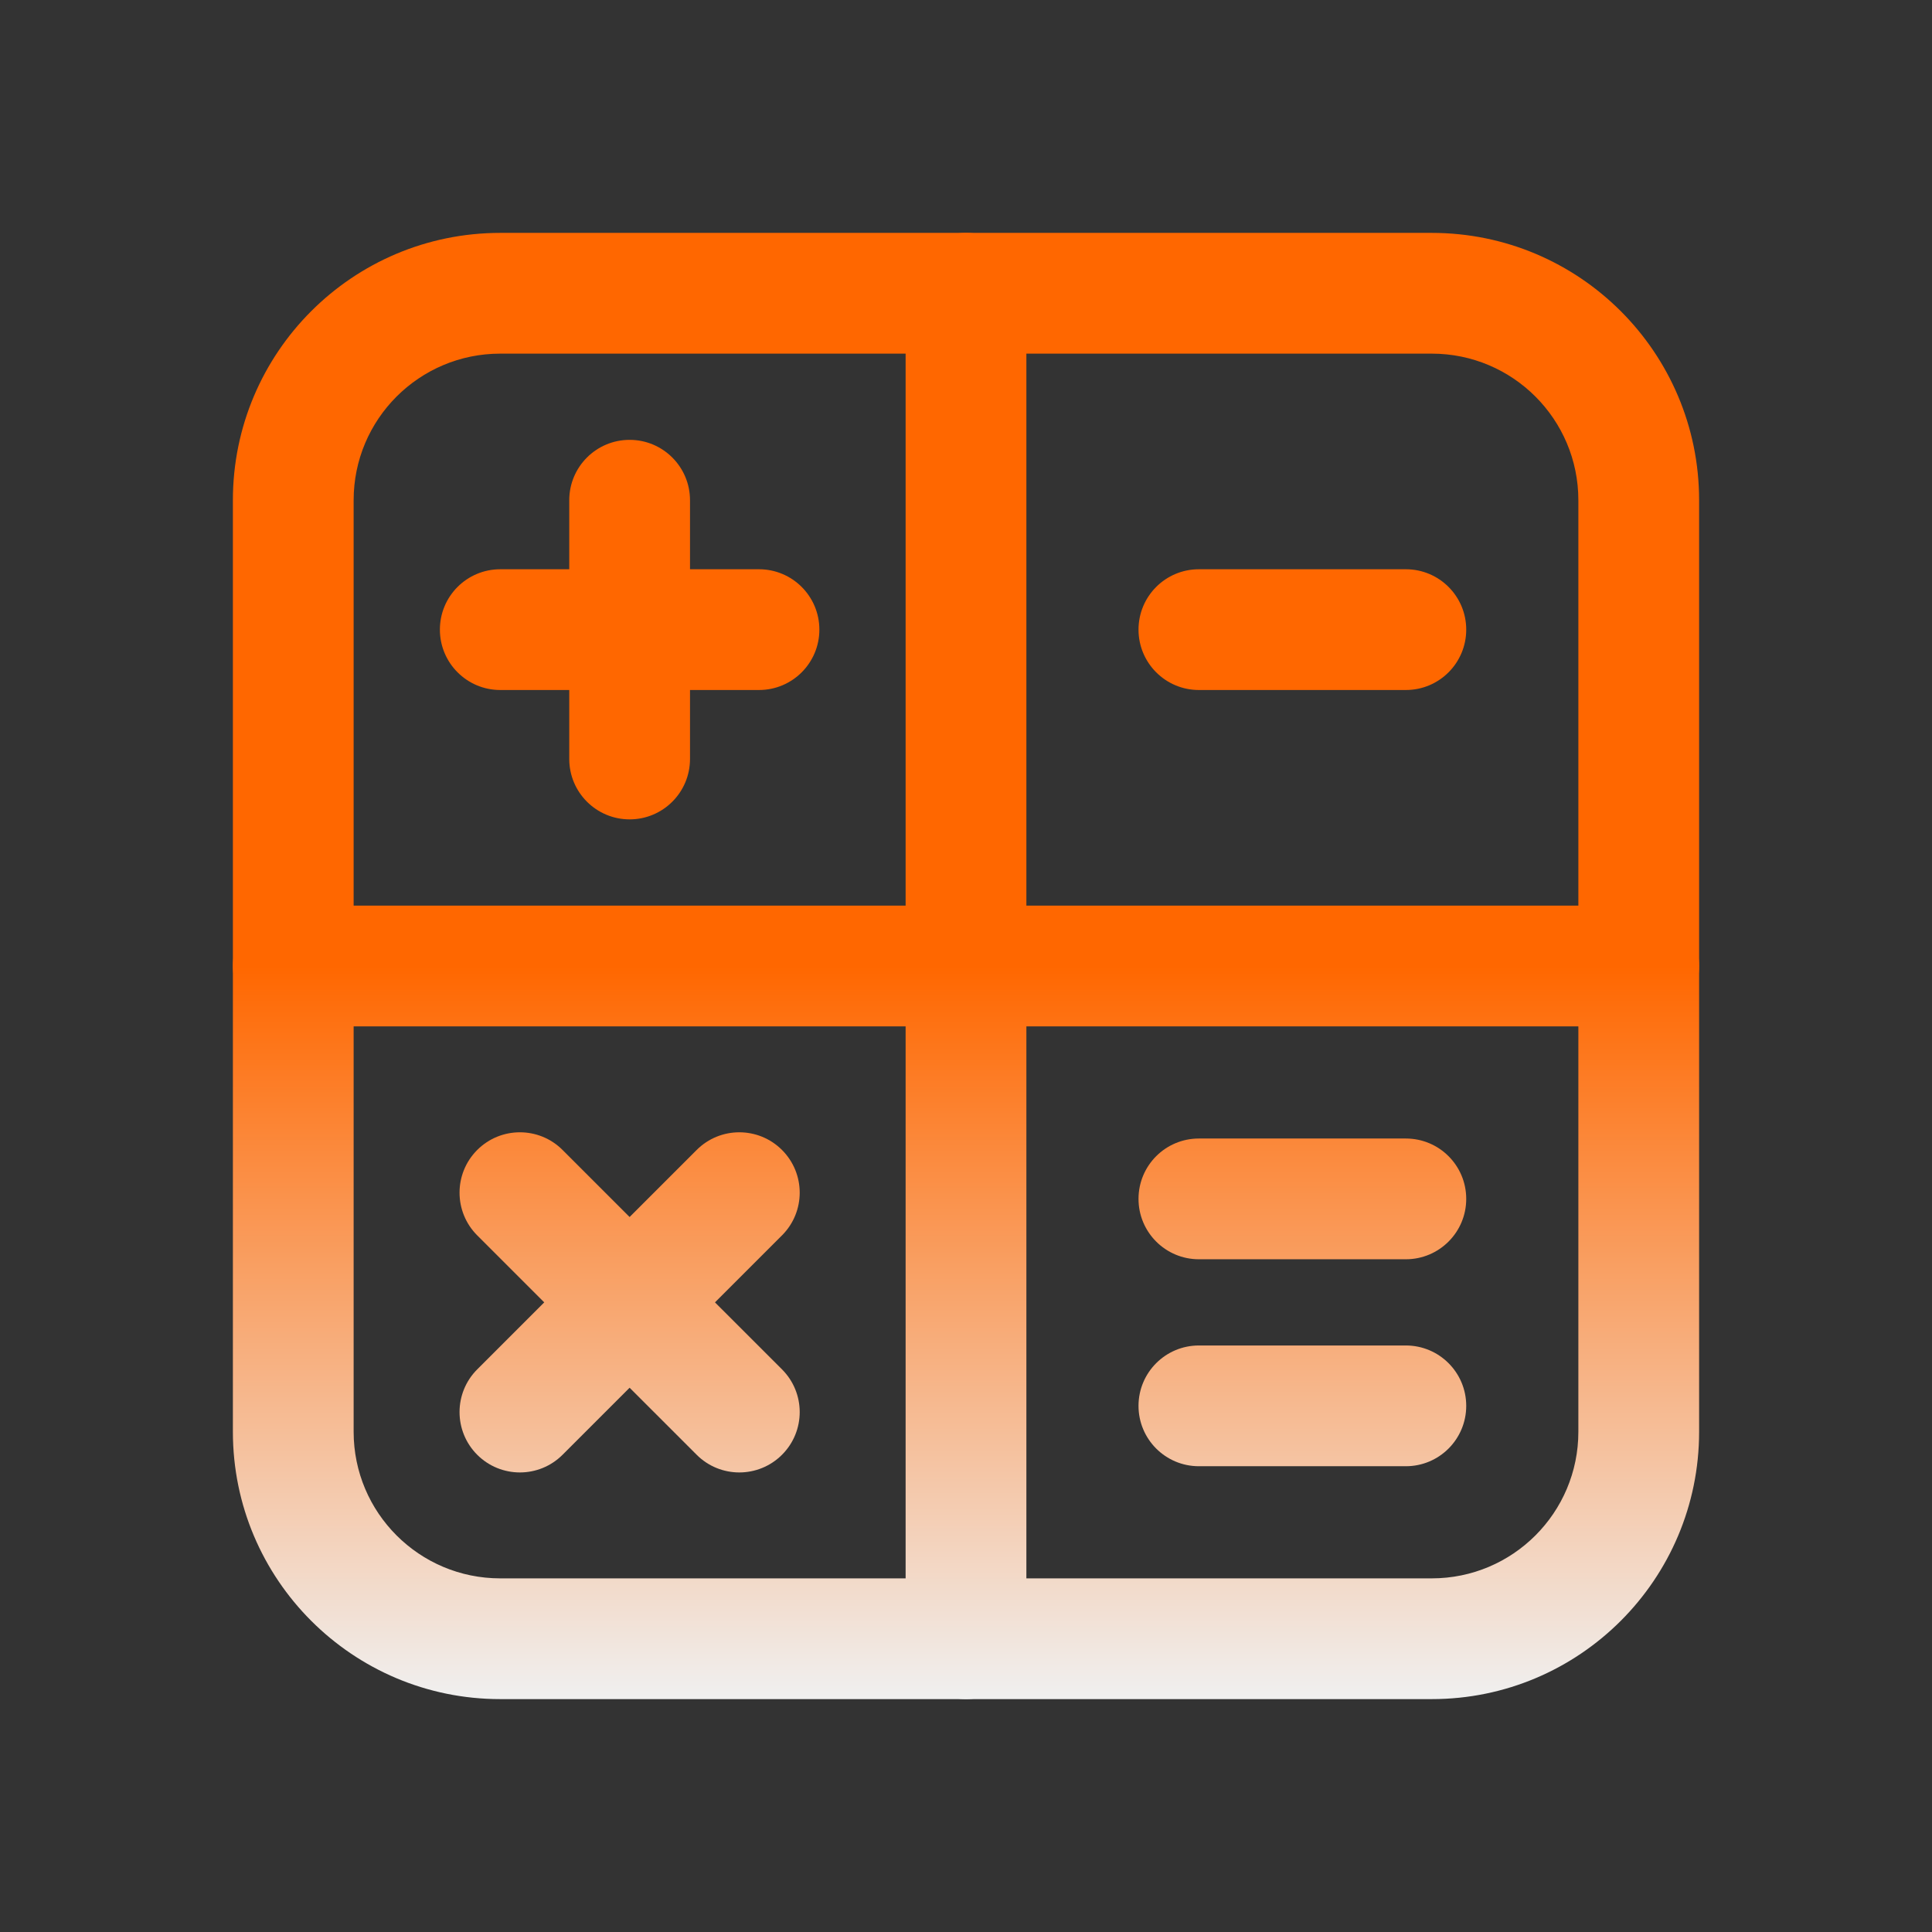
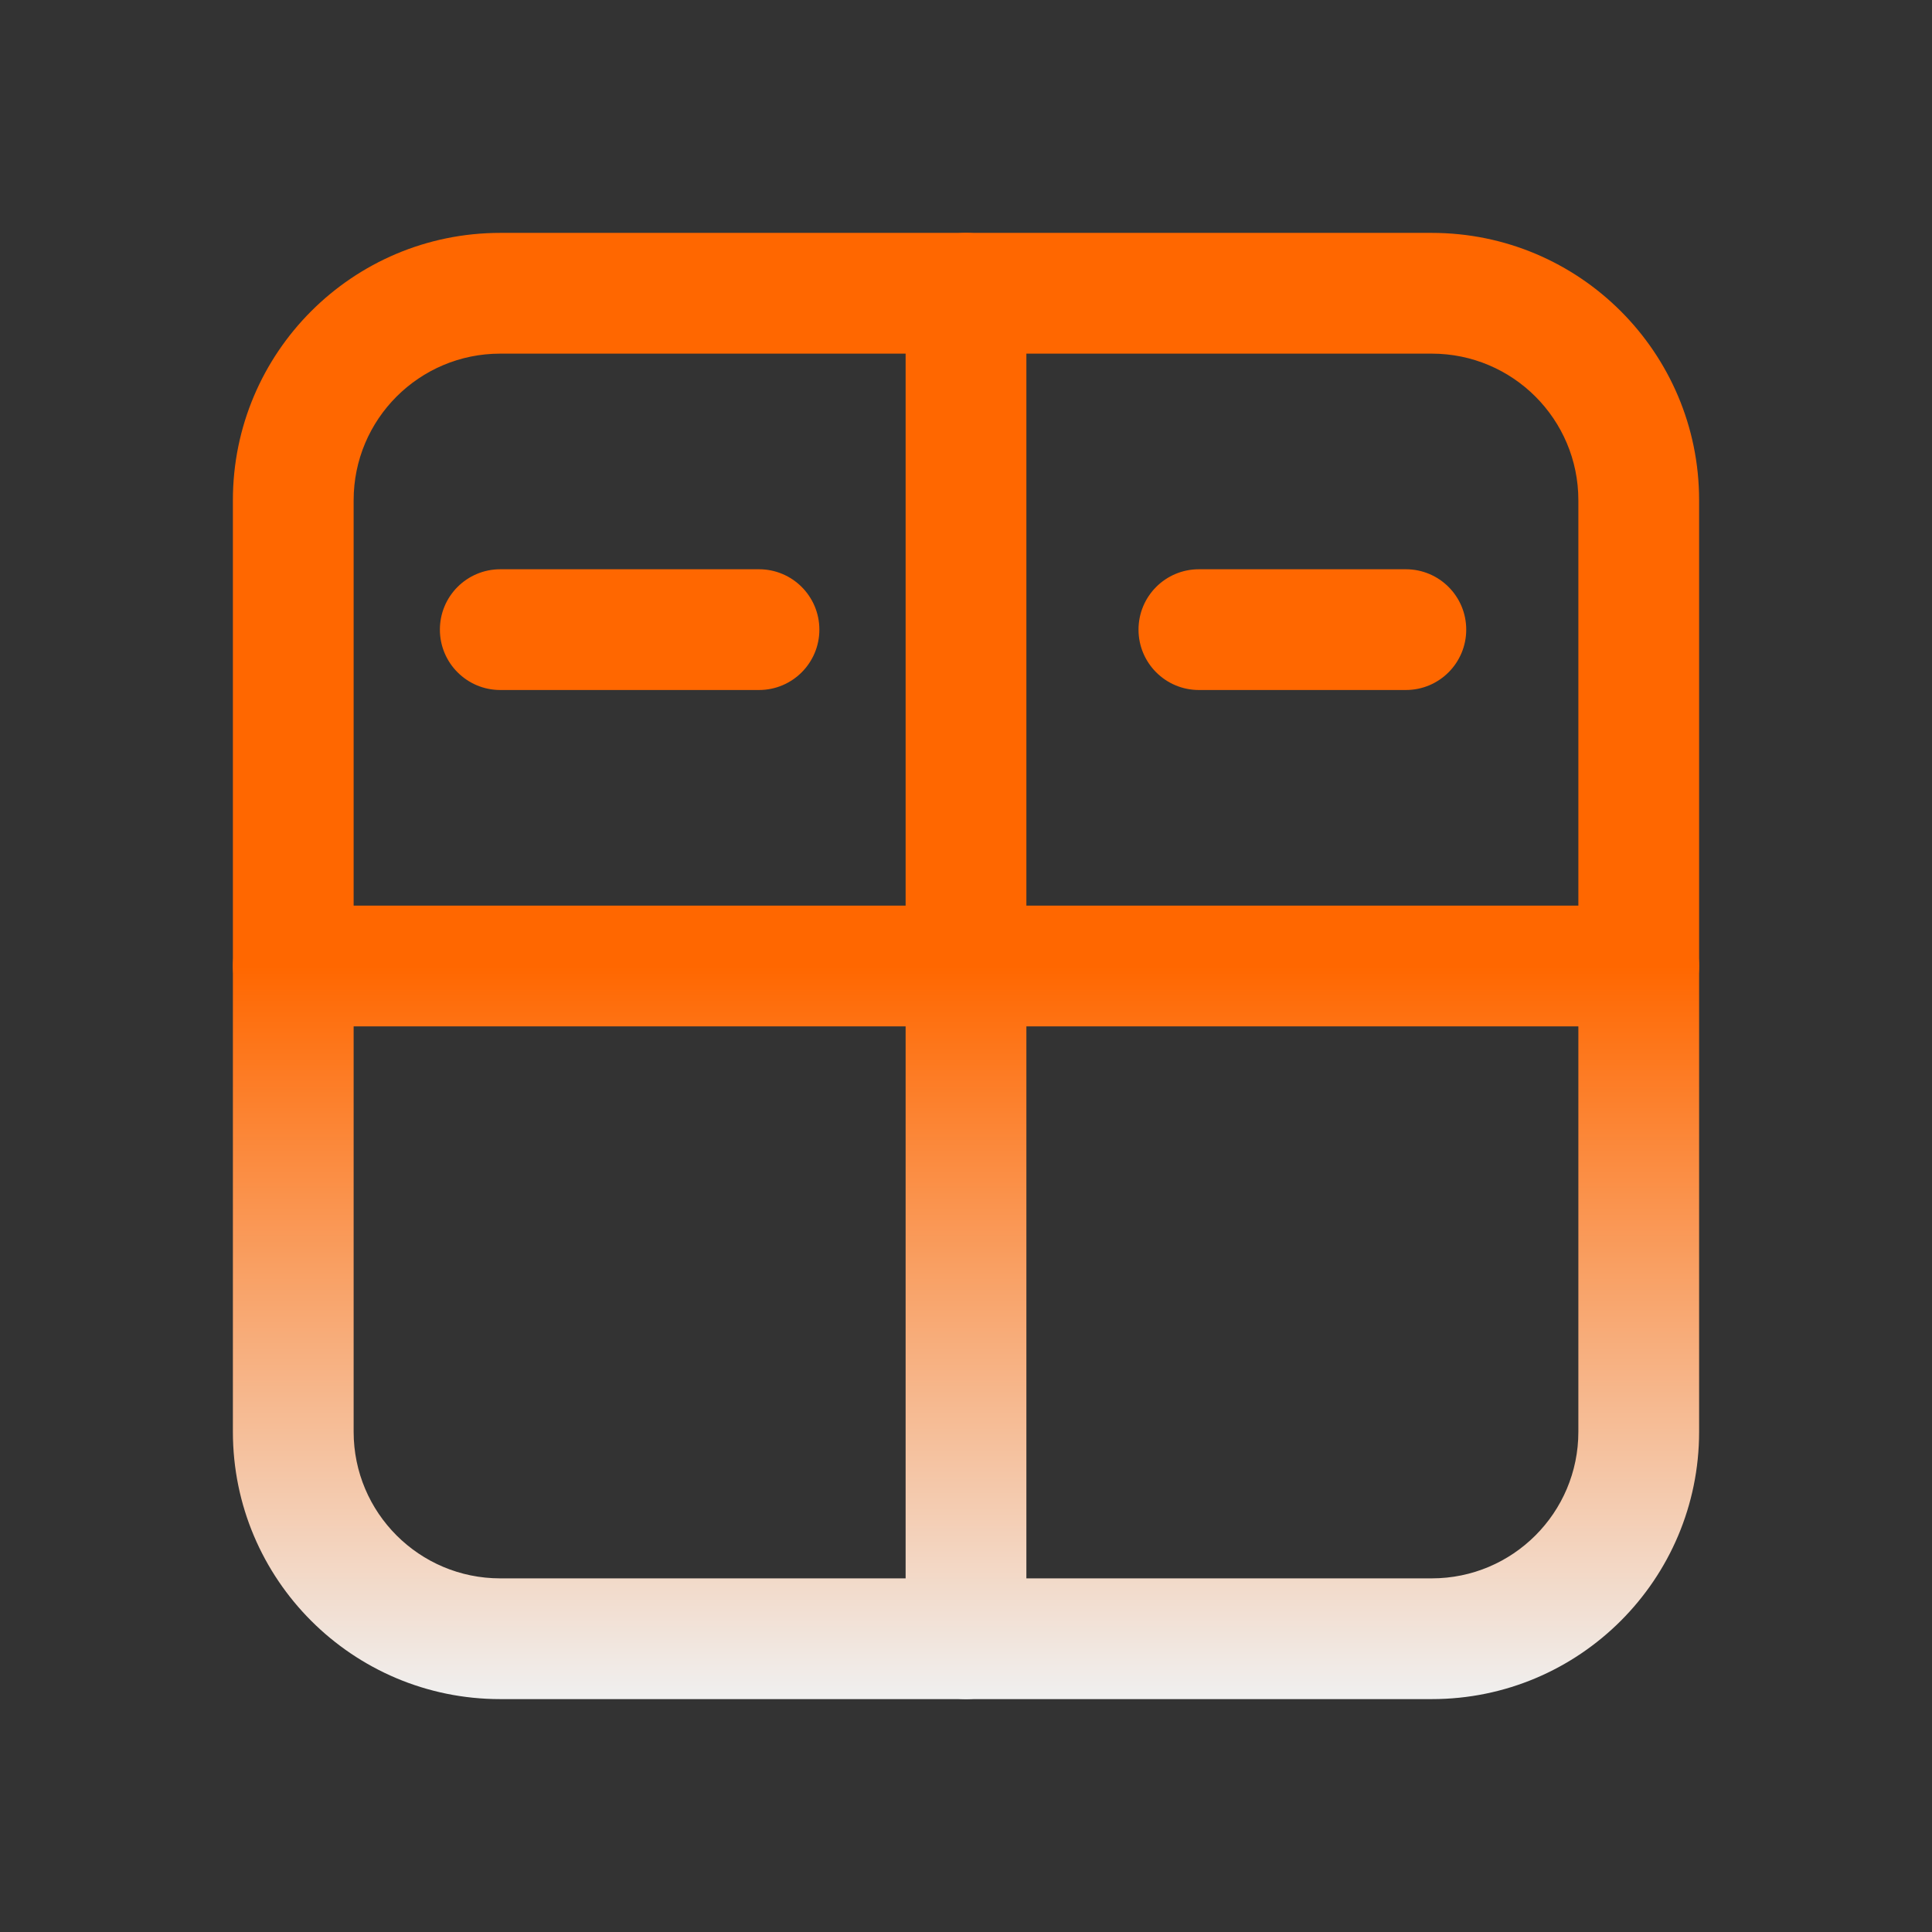
<svg xmlns="http://www.w3.org/2000/svg" width="48" height="48" viewBox="0 0 48 48" fill="none">
  <rect x="0" y="0" width="48" height="48" fill="#333333" stroke="none" />
  <path d="M39.214 12.428C39.214 10.417 37.584 8.786 35.572 8.786H12.428C10.417 8.786 8.786 10.416 8.786 12.428V35.572C8.786 37.584 10.417 39.214 12.428 39.214H35.572C37.584 39.214 39.214 37.583 39.214 35.572V12.428ZM42.214 35.572C42.214 39.24 39.24 42.214 35.572 42.214H12.428C8.76 42.214 5.786 39.24 5.786 35.572V12.428C5.786 8.76 8.76 5.786 12.428 5.786H35.572C39.24 5.786 42.214 8.76 42.214 12.428V35.572Z" fill="url(#paint0_linear_9672_2130)" />
  <path d="M22.5 40.714V7.286C22.5 6.457 23.172 5.786 24 5.786C24.828 5.786 25.5 6.457 25.5 7.286V40.714C25.5 41.543 24.828 42.214 24 42.214C23.172 42.214 22.5 41.543 22.5 40.714Z" fill="url(#paint1_linear_9672_2130)" />
  <path d="M40.714 22.5C41.543 22.5 42.214 23.172 42.214 24C42.214 24.828 41.543 25.5 40.714 25.5H7.286C6.457 25.5 5.786 24.828 5.786 24C5.786 23.172 6.457 22.5 7.286 22.5H40.714Z" fill="url(#paint2_linear_9672_2130)" />
  <path d="M18.857 14.143C19.686 14.143 20.357 14.815 20.357 15.643C20.357 16.471 19.686 17.143 18.857 17.143H12.429C11.6 17.143 10.929 16.471 10.929 15.643C10.929 14.814 11.6 14.143 12.429 14.143H18.857Z" fill="url(#paint3_linear_9672_2130)" />
  <path d="M34.928 14.143C35.757 14.143 36.428 14.814 36.428 15.643C36.428 16.471 35.757 17.143 34.928 17.143H29.786C28.957 17.143 28.286 16.471 28.286 15.643C28.286 14.814 28.957 14.143 29.786 14.143H34.928Z" fill="url(#paint4_linear_9672_2130)" />
-   <path d="M34.928 28.286C35.757 28.286 36.428 28.957 36.428 29.786C36.428 30.614 35.757 31.286 34.928 31.286H29.786C28.957 31.286 28.286 30.614 28.286 29.786C28.286 28.957 28.957 28.286 29.786 28.286H34.928Z" fill="url(#paint5_linear_9672_2130)" />
-   <path d="M34.928 33.428C35.757 33.428 36.428 34.1 36.428 34.928C36.428 35.757 35.757 36.428 34.928 36.428H29.786C28.957 36.428 28.286 35.757 28.286 34.928C28.286 34.1 28.957 33.428 29.786 33.428H34.928Z" fill="url(#paint6_linear_9672_2130)" />
-   <path d="M14.143 18.857V12.428C14.143 11.6 14.814 10.928 15.643 10.928C16.471 10.928 17.143 11.6 17.143 12.428V18.857C17.143 19.686 16.471 20.357 15.643 20.357C14.815 20.357 14.143 19.686 14.143 18.857Z" fill="url(#paint7_linear_9672_2130)" />
-   <path d="M11.856 28.571C12.442 27.985 13.392 27.985 13.977 28.571L19.429 34.022C20.015 34.608 20.015 35.557 19.429 36.143C18.843 36.729 17.893 36.729 17.308 36.143L11.856 30.692C11.271 30.106 11.271 29.157 11.856 28.571Z" fill="url(#paint8_linear_9672_2130)" />
-   <path d="M17.308 28.571C17.893 27.985 18.843 27.985 19.429 28.571C20.015 29.157 20.015 30.106 19.429 30.692L13.977 36.143C13.392 36.729 12.442 36.729 11.856 36.143C11.271 35.557 11.271 34.608 11.856 34.022L17.308 28.571Z" fill="url(#paint9_linear_9672_2130)" />
  <defs>
    <linearGradient id="paint0_linear_9672_2130" x1="24" y1="5.786" x2="24" y2="42.214" gradientUnits="userSpaceOnUse">
      <stop offset="0.5" stop-color="#FF6700" />
      <stop offset="1" stop-color="#F0F0F0" />
    </linearGradient>
    <linearGradient id="paint1_linear_9672_2130" x1="24" y1="5.786" x2="24" y2="42.214" gradientUnits="userSpaceOnUse">
      <stop offset="0.5" stop-color="#FF6700" />
      <stop offset="1" stop-color="#F0F0F0" />
    </linearGradient>
    <linearGradient id="paint2_linear_9672_2130" x1="24" y1="5.786" x2="24" y2="42.214" gradientUnits="userSpaceOnUse">
      <stop offset="0.5" stop-color="#FF6700" />
      <stop offset="1" stop-color="#F0F0F0" />
    </linearGradient>
    <linearGradient id="paint3_linear_9672_2130" x1="24" y1="5.786" x2="24" y2="42.214" gradientUnits="userSpaceOnUse">
      <stop offset="0.5" stop-color="#FF6700" />
      <stop offset="1" stop-color="#F0F0F0" />
    </linearGradient>
    <linearGradient id="paint4_linear_9672_2130" x1="24" y1="5.786" x2="24" y2="42.214" gradientUnits="userSpaceOnUse">
      <stop offset="0.5" stop-color="#FF6700" />
      <stop offset="1" stop-color="#F0F0F0" />
    </linearGradient>
    <linearGradient id="paint5_linear_9672_2130" x1="24" y1="5.786" x2="24" y2="42.214" gradientUnits="userSpaceOnUse">
      <stop offset="0.5" stop-color="#FF6700" />
      <stop offset="1" stop-color="#F0F0F0" />
    </linearGradient>
    <linearGradient id="paint6_linear_9672_2130" x1="24" y1="5.786" x2="24" y2="42.214" gradientUnits="userSpaceOnUse">
      <stop offset="0.5" stop-color="#FF6700" />
      <stop offset="1" stop-color="#F0F0F0" />
    </linearGradient>
    <linearGradient id="paint7_linear_9672_2130" x1="24" y1="5.786" x2="24" y2="42.214" gradientUnits="userSpaceOnUse">
      <stop offset="0.5" stop-color="#FF6700" />
      <stop offset="1" stop-color="#F0F0F0" />
    </linearGradient>
    <linearGradient id="paint8_linear_9672_2130" x1="24" y1="5.786" x2="24" y2="42.214" gradientUnits="userSpaceOnUse">
      <stop offset="0.5" stop-color="#FF6700" />
      <stop offset="1" stop-color="#F0F0F0" />
    </linearGradient>
    <linearGradient id="paint9_linear_9672_2130" x1="24" y1="5.786" x2="24" y2="42.214" gradientUnits="userSpaceOnUse">
      <stop offset="0.5" stop-color="#FF6700" />
      <stop offset="1" stop-color="#F0F0F0" />
    </linearGradient>
  </defs>
</svg>